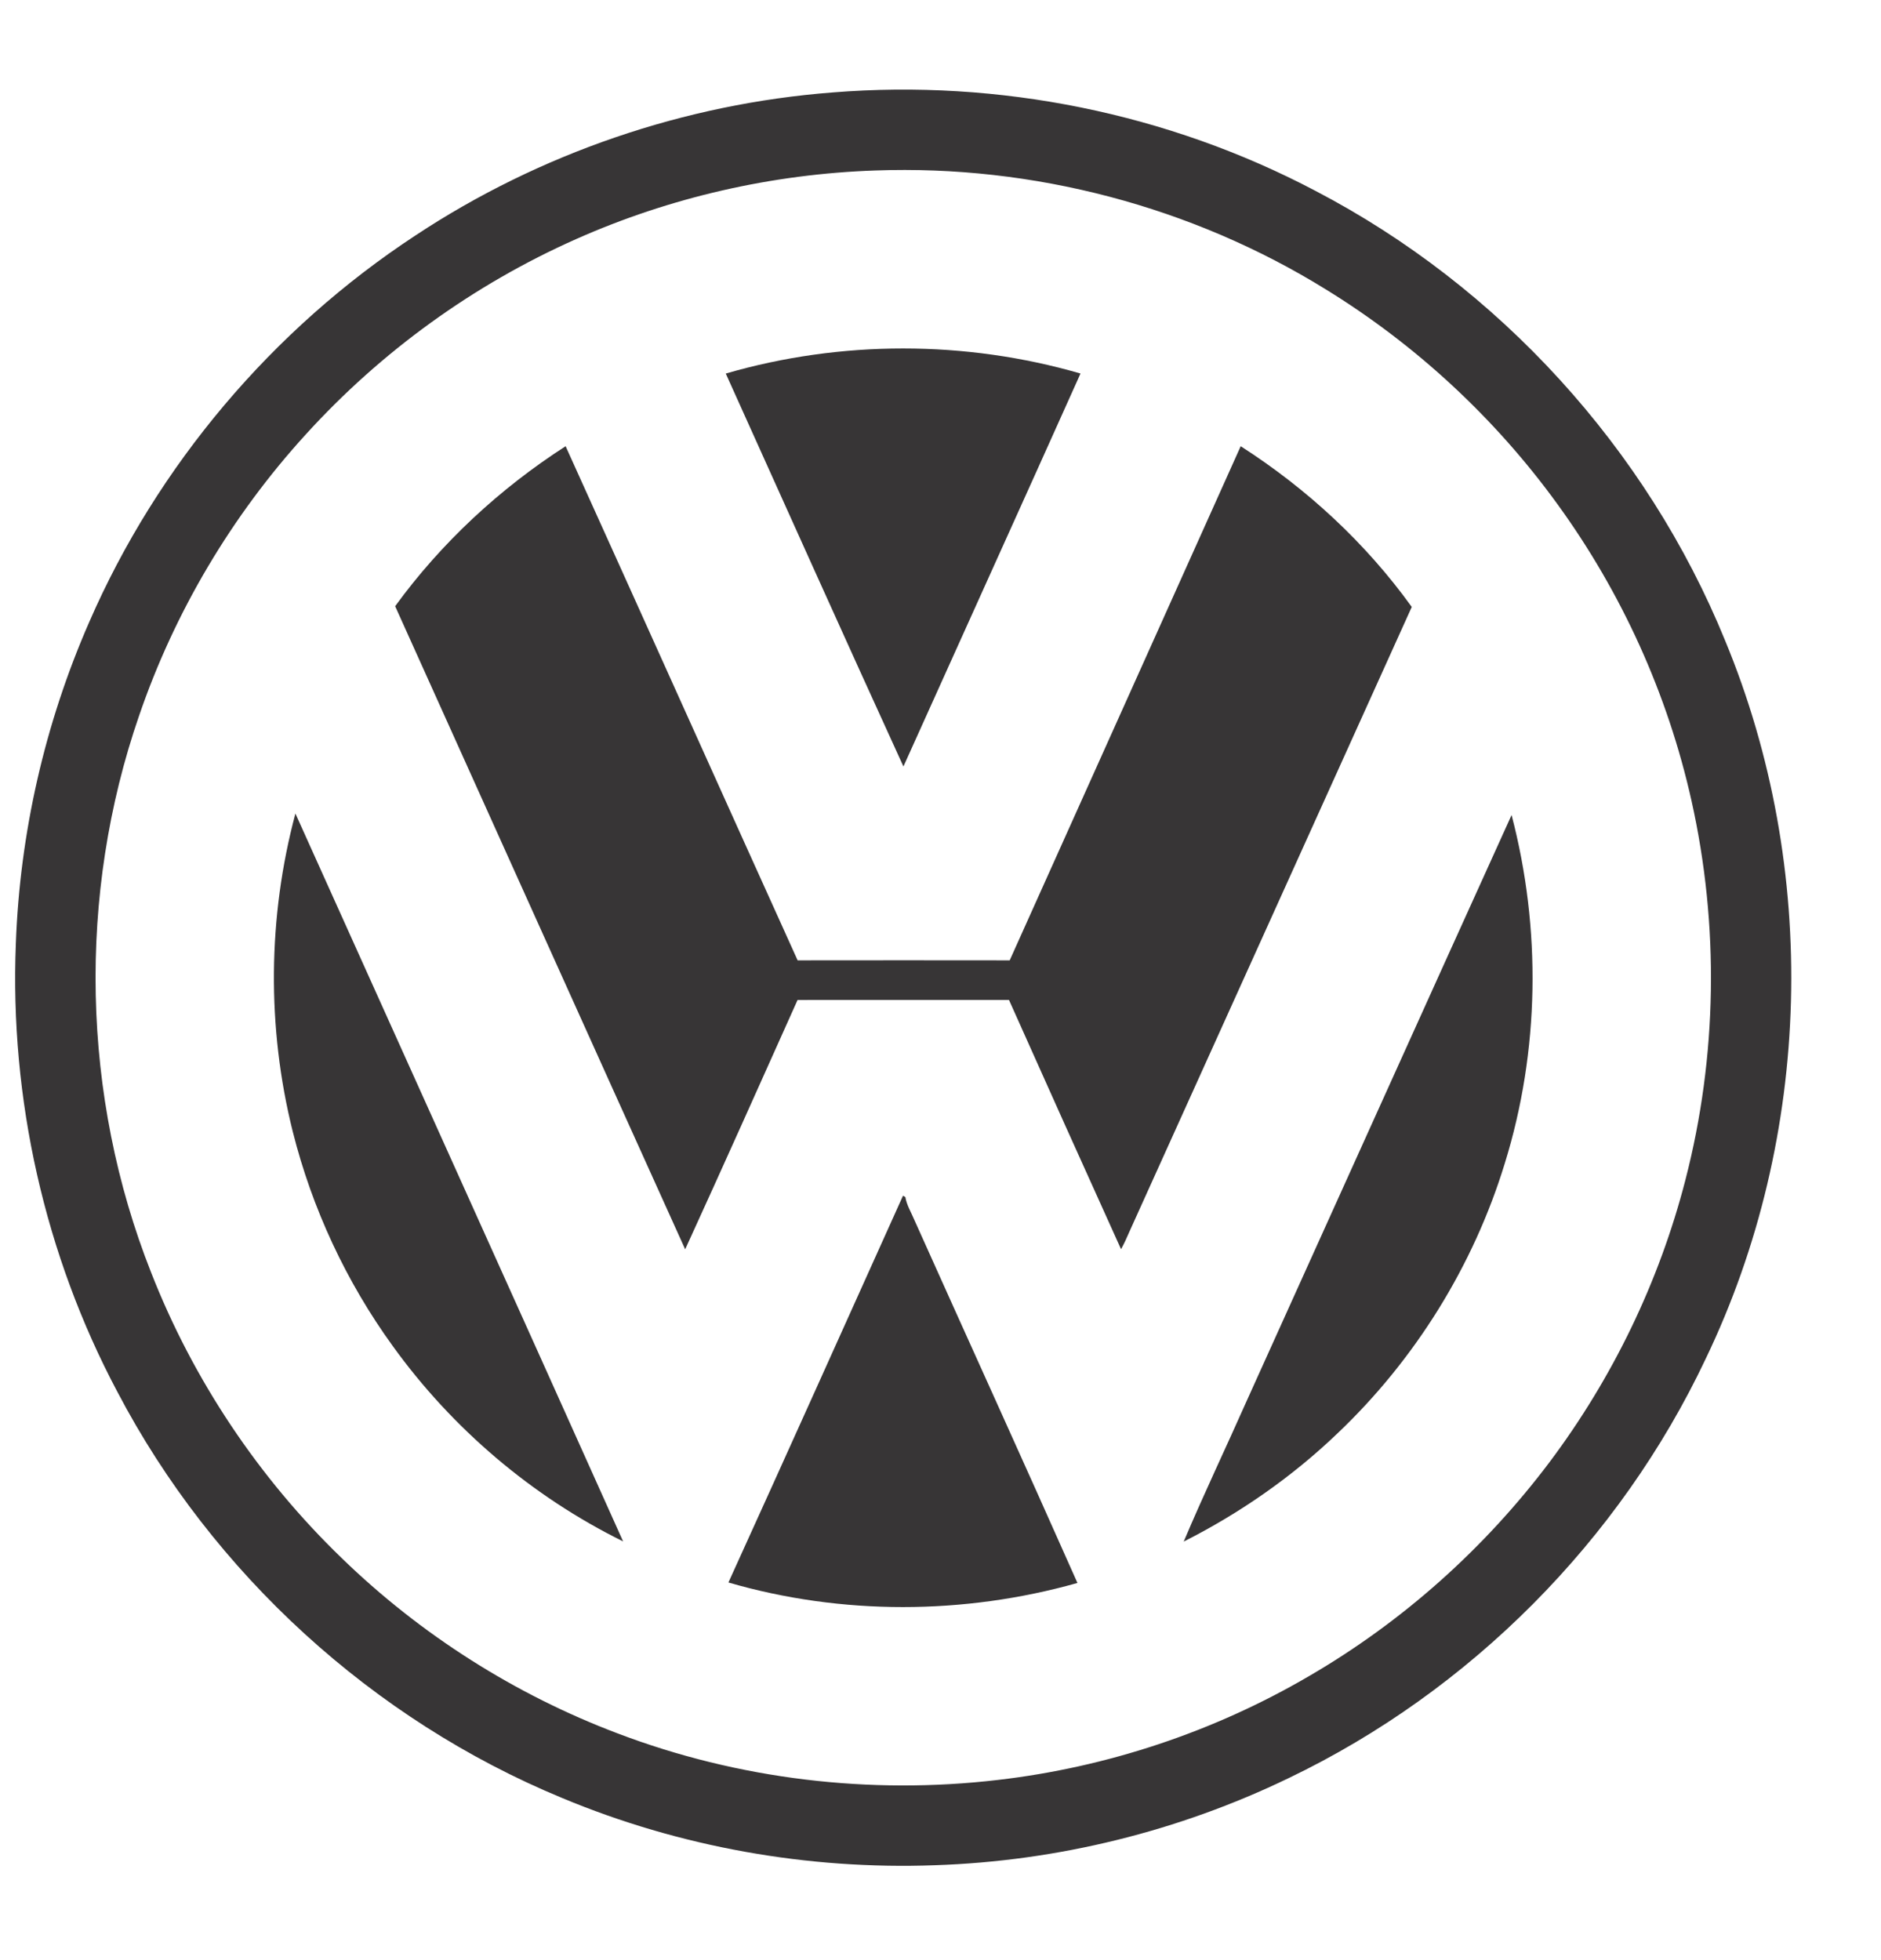
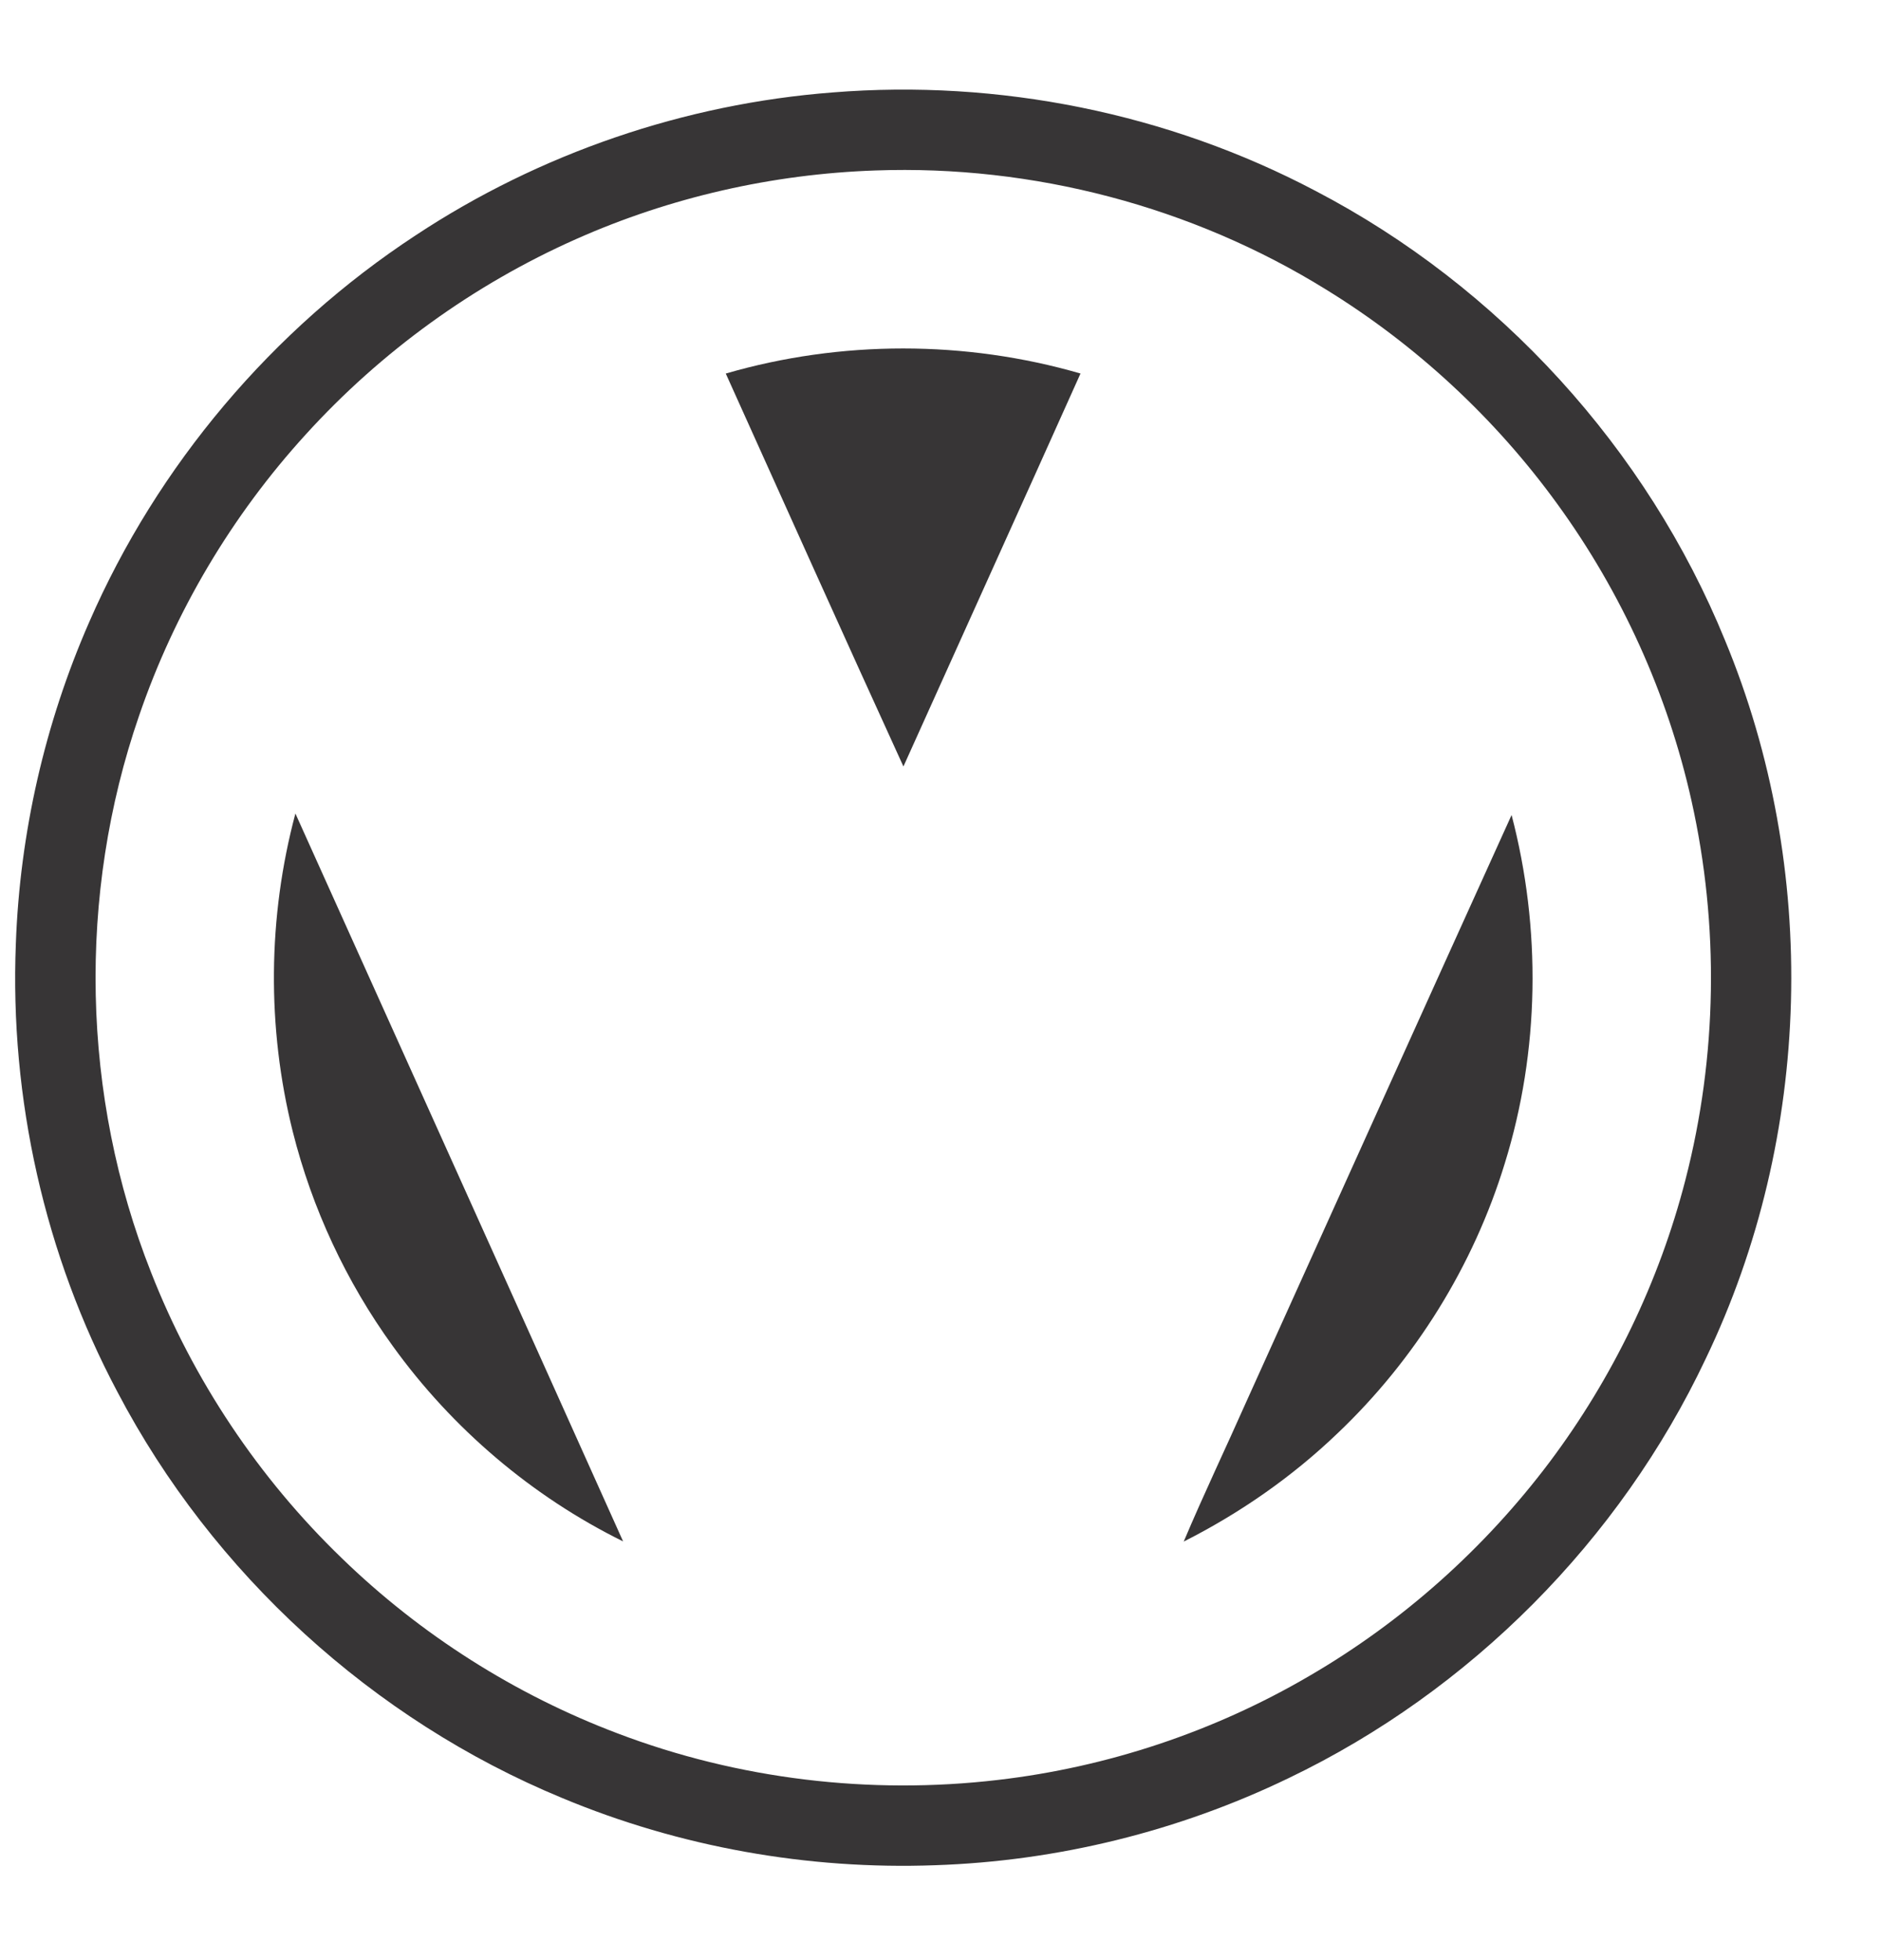
<svg xmlns="http://www.w3.org/2000/svg" width="688pt" height="717pt" viewBox="0 0 688 717" version="1.1">
  <g id="#ffffffff">
</g>
  <g id="#373536ff">
    <path fill="#373536" opacity="1.00" d=" M 304.58 33.81 C 365.26 28.92 427.29 41.39 481.16 69.82 C 548.30 104.84 602.37 164.12 630.96 234.24 C 665.54 317.64 663.01 415.54 623.90 496.95 C 592.49 563.44 537.71 618.54 471.40 650.34 C 431.12 669.82 386.74 680.74 342.02 682.23 C 295.49 683.94 248.57 675.58 205.58 657.63 C 136.34 629.00 77.79 575.51 42.98 509.17 C 16.33 459.04 3.53 401.73 5.80 345.04 C 7.27 304.66 16.41 264.59 32.61 227.58 C 57.58 170.18 99.67 120.43 151.99 86.10 C 197.33 56.12 250.39 37.97 304.58 33.81 M 320.21 62.35 C 282.51 63.64 245.07 72.16 210.61 87.50 C 173.21 104.12 139.37 128.60 111.86 158.88 C 84.81 188.54 63.87 223.77 50.88 261.76 C 28.24 327.33 29.76 400.93 55.28 465.45 C 70.66 504.73 94.64 540.61 124.99 569.90 C 153.79 597.86 188.37 619.83 225.92 634.02 C 270.00 650.79 318.15 656.53 364.97 651.04 C 404.99 646.40 444.03 633.40 478.81 613.05 C 512.99 593.19 543.05 566.33 566.80 534.75 C 589.84 504.03 606.87 468.80 616.45 431.61 C 628.14 386.40 628.87 338.42 618.68 292.86 C 609.98 253.85 593.13 216.71 569.64 184.38 C 546.93 153.04 518.01 126.21 485.05 105.92 C 436.00 75.52 377.85 60.28 320.21 62.35 Z" />
    <path fill="#373536" opacity="1.00" d=" M 265.46 136.63 C 307.56 124.39 353.10 124.41 395.21 136.62 C 373.71 184.57 352.00 232.42 330.44 280.35 C 308.58 232.54 287.08 184.56 265.46 136.63 Z" />
-     <path fill="#373536" opacity="1.00" d=" M 144.53 221.73 C 161.40 198.54 182.78 178.73 206.88 163.21 C 235.25 225.85 263.38 288.61 291.74 351.26 C 317.59 351.23 343.45 351.22 369.31 351.26 C 397.48 288.58 425.64 225.89 453.80 163.21 C 478.03 178.75 499.54 198.61 516.37 222.00 C 482.00 298.02 447.64 374.06 413.28 450.09 C 412.27 452.40 411.26 454.71 410.04 456.92 C 396.31 426.56 382.63 396.18 369.05 365.74 C 343.27 365.76 317.49 365.75 291.72 365.75 C 278.07 396.18 264.49 426.63 250.61 456.95 C 215.17 378.58 179.89 300.14 144.53 221.73 Z" />
    <path fill="#373536" opacity="1.00" d=" M 107.07 413.86 C 97.57 375.84 97.92 335.42 108.05 297.56 C 147.99 386.31 188.07 475.00 227.91 563.79 C 194.56 547.34 165.41 522.51 143.67 492.35 C 126.63 468.83 114.14 442.03 107.07 413.86 Z" />
    <path fill="#373536" opacity="1.00" d=" M 456.16 512.03 C 488.41 440.72 520.55 369.37 552.88 298.10 C 563.78 339.72 563.16 384.39 550.39 425.53 C 538.94 462.96 517.60 497.29 489.24 524.24 C 472.61 540.18 453.51 553.47 432.96 563.85 C 440.32 546.42 448.50 529.33 456.16 512.03 Z" />
-     <path fill="#373536" opacity="1.00" d=" M 330.29 437.33 C 330.50 437.46 330.93 437.71 331.14 437.84 C 331.65 440.88 333.34 443.54 334.50 446.36 C 354.33 490.58 374.43 534.69 394.09 578.99 C 352.62 590.69 307.86 590.86 266.43 578.82 C 287.85 531.72 309.03 484.51 330.29 437.33 Z" />
  </g>
</svg>